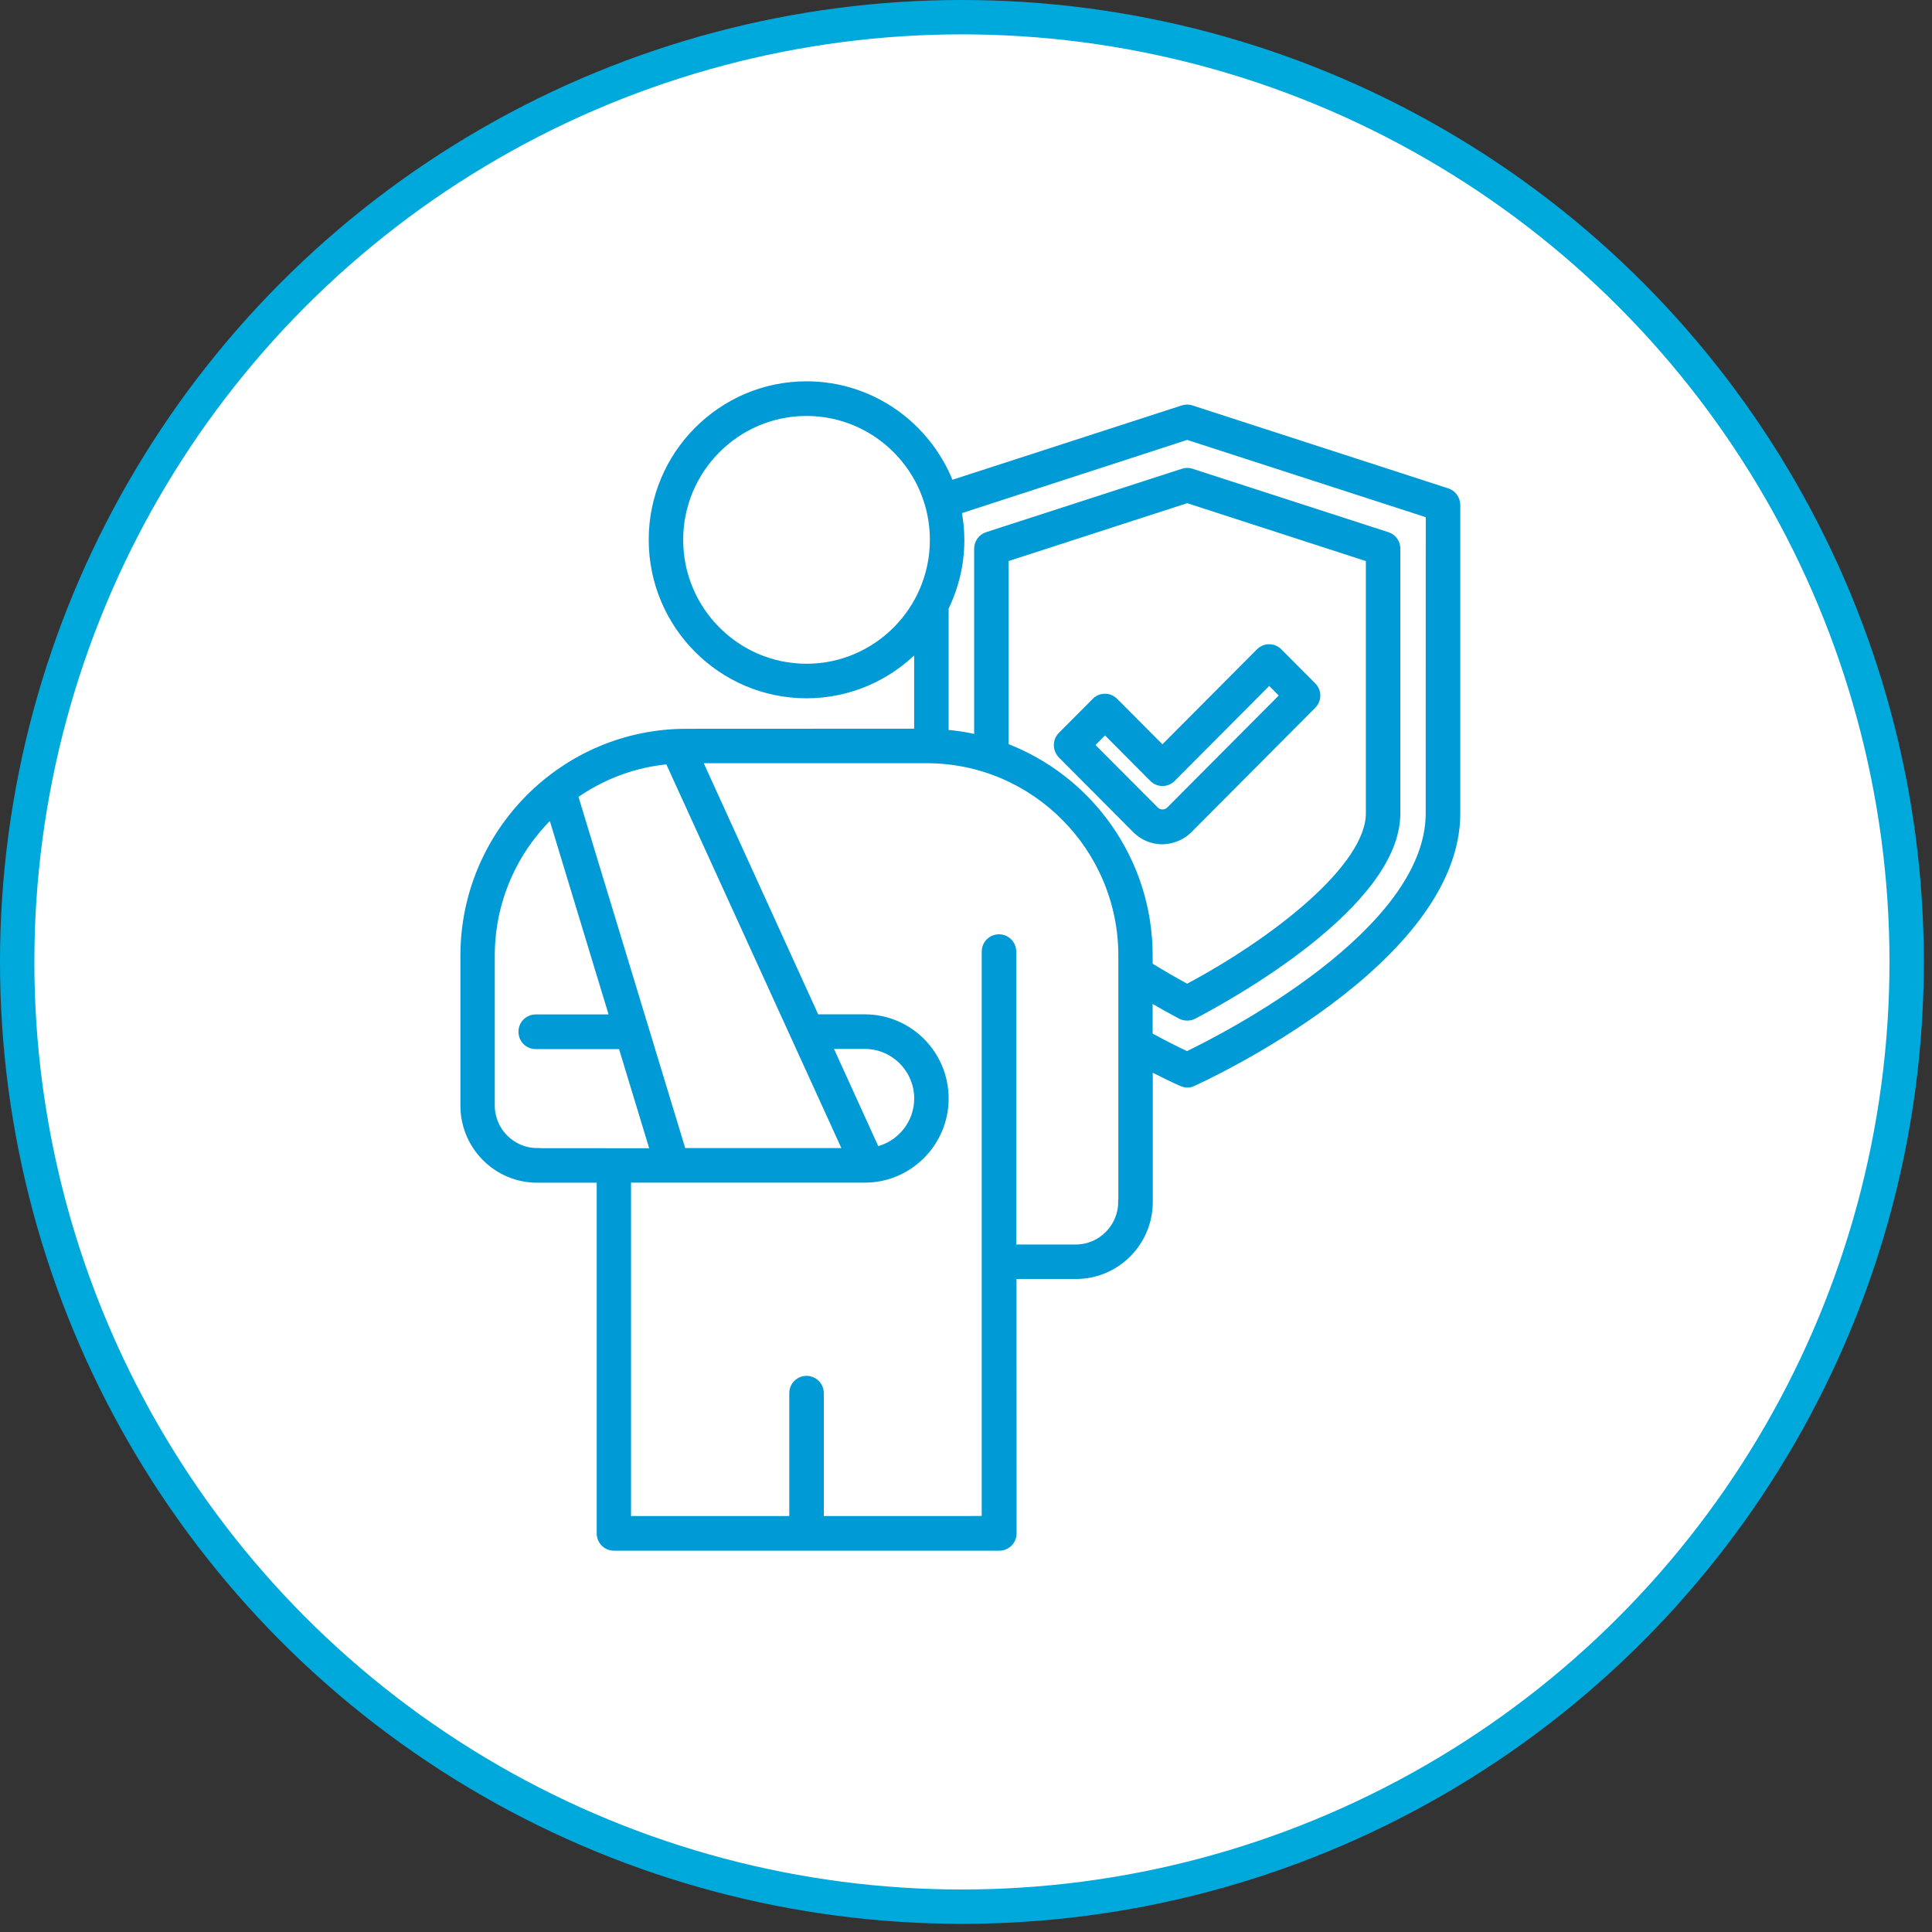
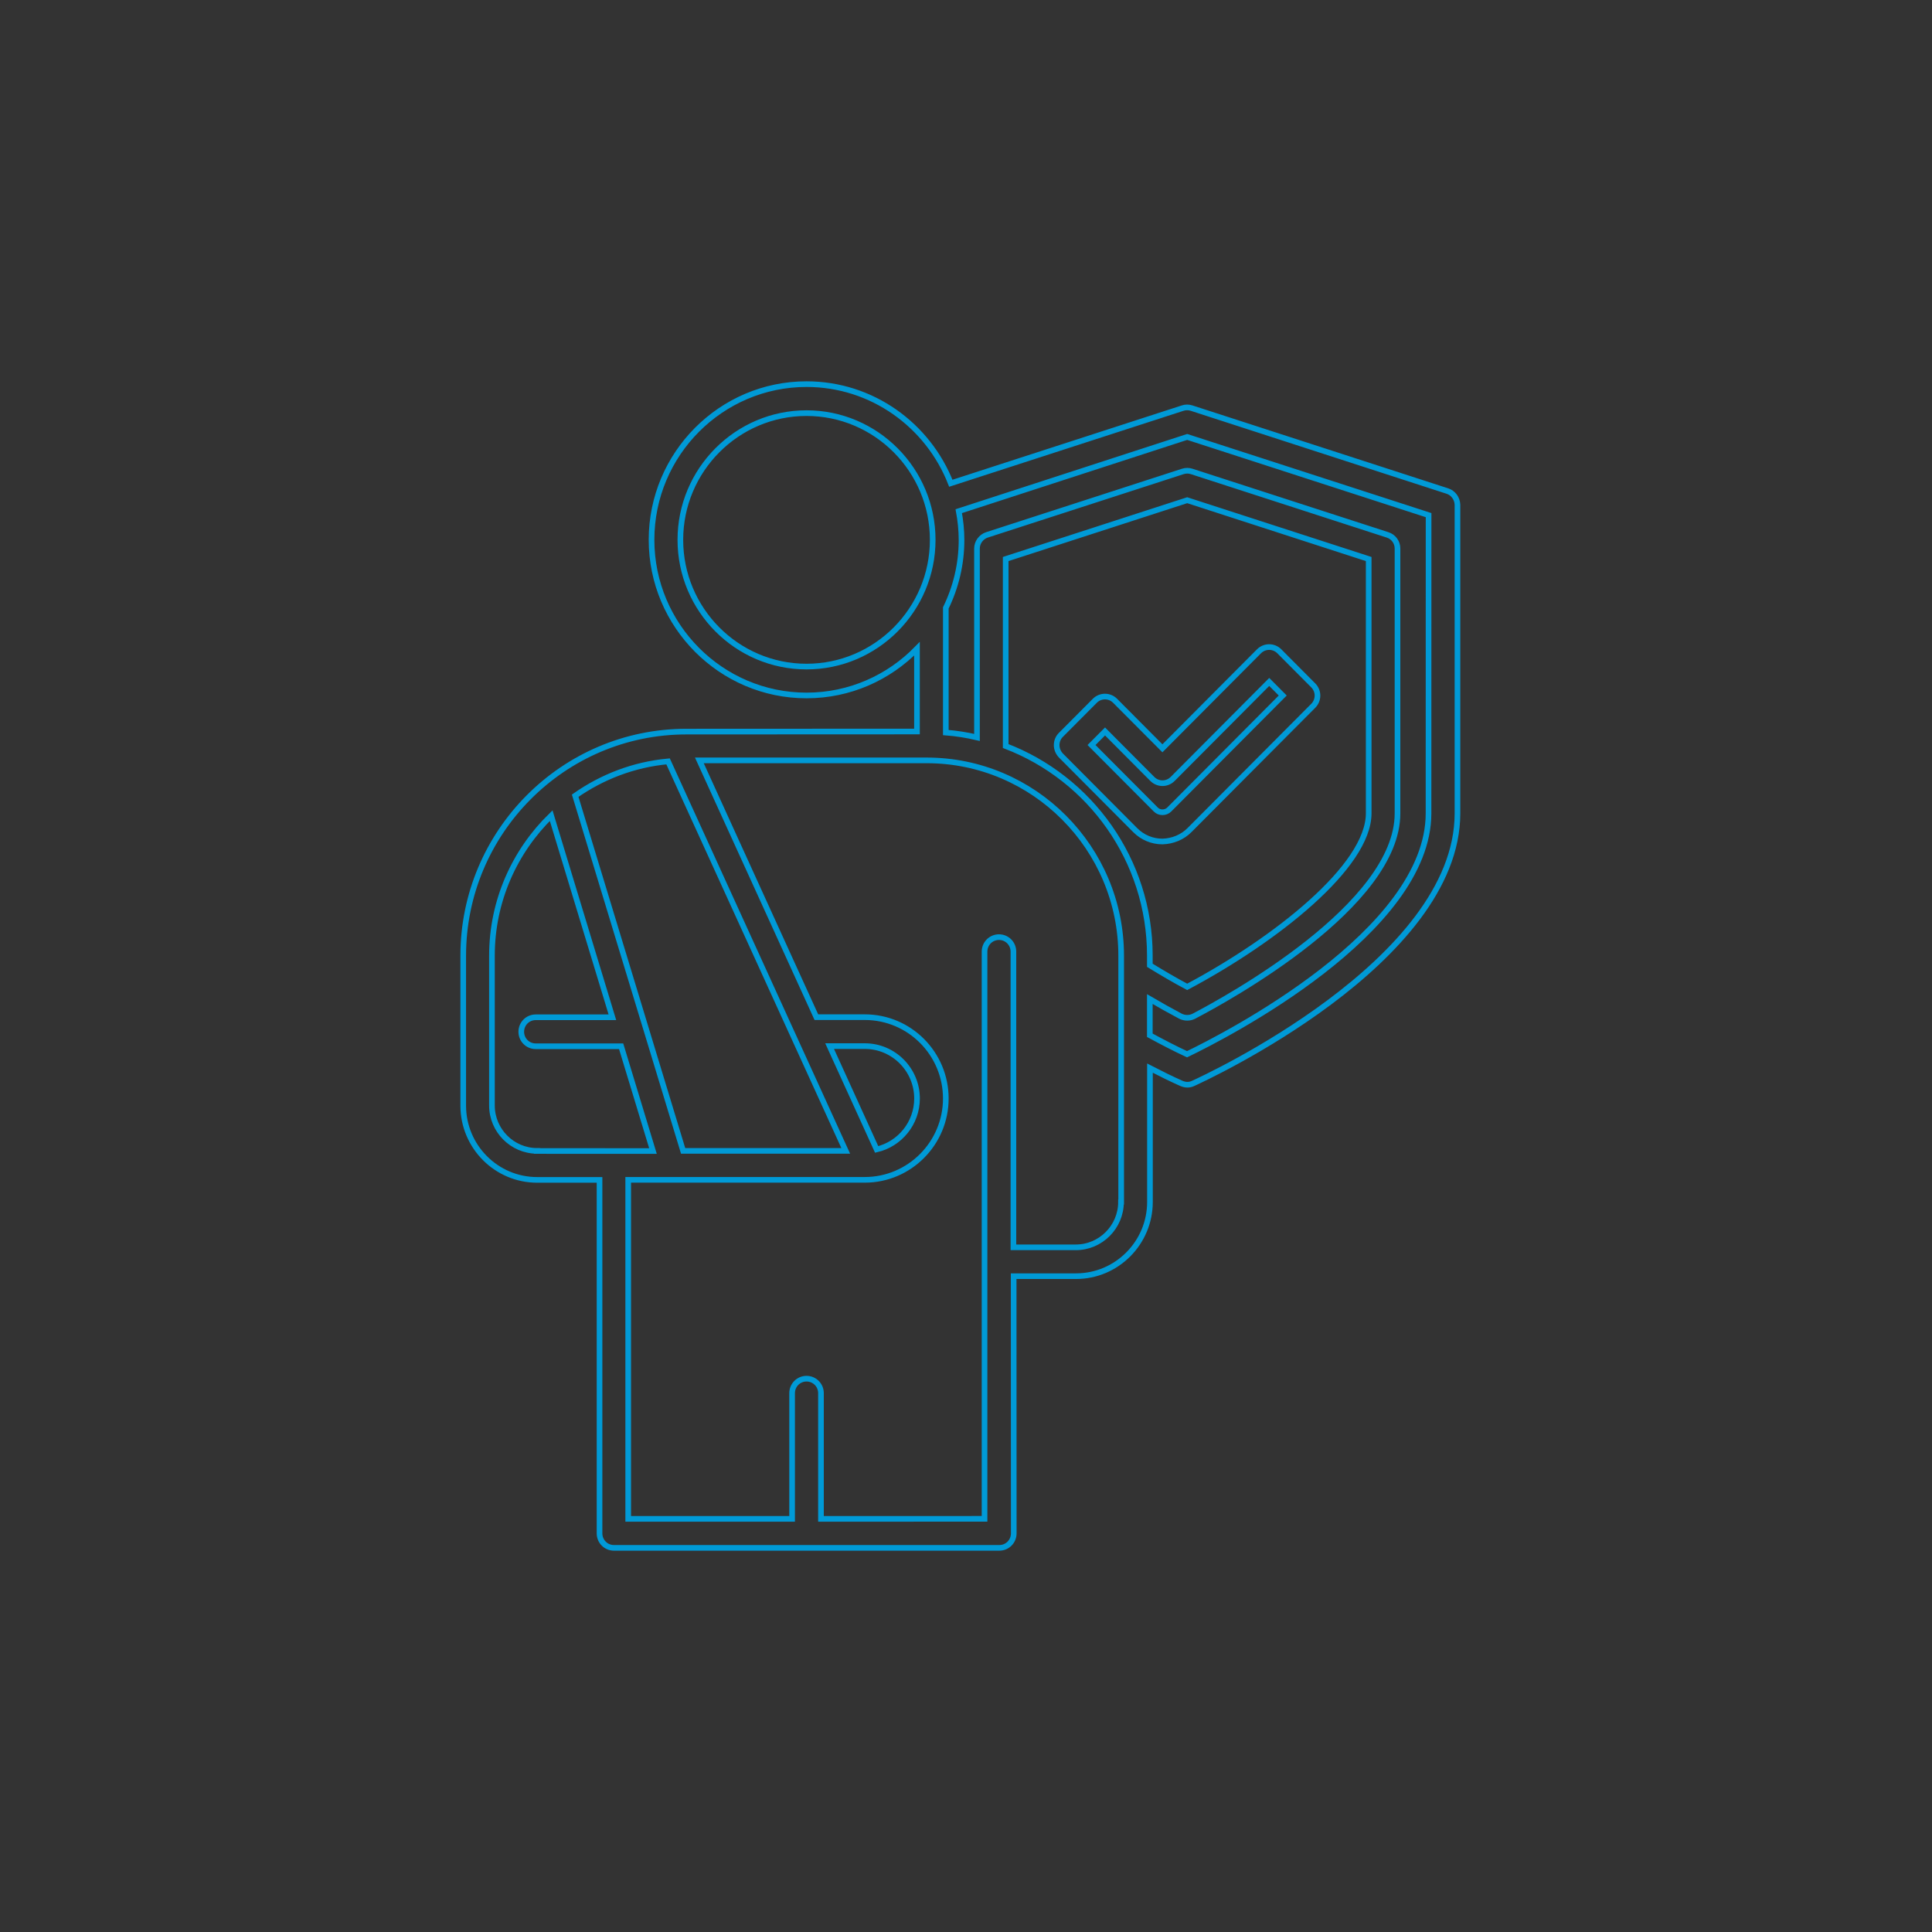
<svg xmlns="http://www.w3.org/2000/svg" width="171" height="171" viewBox="0 0 171 171" fill="none">
  <rect x="0" y="0" width="171" height="171" fill="#333333" stroke="none" />
-   <circle cx="85.139" cy="85.139" r="83.619" fill="white" stroke="#00A9DC" stroke-width="3.041" />
  <mask id="path-2-outside-1_2_18" maskUnits="userSpaceOnUse" x="40" y="33" width="90" height="105" fill="black">
    <rect fill="white" x="40" y="33" width="90" height="105" />
-     <path d="M128.099 43.46L105.461 36.12C105.207 36.038 104.94 36.038 104.682 36.12L84.156 42.773C82.149 37.649 77.197 34 71.385 34C63.824 34 57.667 40.184 57.667 47.778C57.667 55.372 63.824 61.555 71.385 61.555C75.213 61.555 78.669 59.972 81.161 57.419V64.745L60.752 64.754C49.861 64.754 41 73.654 41 84.592V97.861C41 101.482 43.935 104.431 47.542 104.431H53.064V135.717C53.064 136.427 53.63 137 54.342 137H88.45C89.156 137 89.727 136.431 89.727 135.717L89.718 112.953H95.24C98.847 112.953 101.782 110.004 101.782 106.382V94.538C102.734 95.03 103.671 95.494 104.564 95.89C104.727 95.958 104.913 96.008 105.085 96.008C105.257 96.008 105.443 95.972 105.606 95.89C106.557 95.458 129 85.161 129 71.988V44.669C128.977 44.109 128.619 43.623 128.098 43.459L128.099 43.46ZM71.385 58.998C65.229 58.998 60.218 53.966 60.218 47.782C60.218 41.599 65.229 36.566 71.385 36.566C77.542 36.566 82.553 41.599 82.553 47.782C82.553 53.966 77.542 58.998 71.385 58.998ZM77.592 101.737L73.429 92.591H76.55C79.091 92.591 81.166 94.675 81.166 97.228C81.162 99.43 79.631 101.259 77.592 101.737ZM74.856 101.864H60.463L50.909 70.428C53.287 68.763 56.092 67.666 59.131 67.389L74.856 101.864ZM47.543 101.864C45.341 101.864 43.542 100.058 43.542 97.847V84.588C43.542 79.728 45.558 75.337 48.784 72.193L54.202 90.038H47.416C46.709 90.038 46.138 90.606 46.138 91.321C46.138 92.031 46.704 92.604 47.416 92.604H54.977L57.794 101.877H54.329L47.542 101.873L47.543 101.864ZM99.22 106.383C99.22 108.594 97.421 110.4 95.219 110.4H89.697V84.228C89.697 83.518 89.131 82.945 88.419 82.945C87.713 82.945 87.142 83.513 87.142 84.228V134.43L72.664 134.434V123.309C72.664 122.599 72.097 122.026 71.386 122.026C70.679 122.026 70.109 122.595 70.109 123.309V134.434H55.602V104.426H76.546C80.487 104.426 83.713 101.2 83.713 97.228C83.713 93.255 80.501 90.029 76.546 90.029H72.256L61.9 67.301H82.024C91.51 67.301 99.234 75.059 99.234 84.587V106.382L99.22 106.383ZM89.013 66.032V49.479L105.078 44.273L121.142 49.479V71.983C121.142 76.679 112.934 83.167 105.078 87.348C103.986 86.766 102.876 86.115 101.771 85.437V84.577C101.771 76.119 96.461 68.876 89.013 66.032ZM126.438 71.984C126.438 82.513 108.371 91.717 105.064 93.31C104.008 92.819 102.885 92.237 101.77 91.631V88.428C102.685 88.965 103.601 89.475 104.484 89.943C104.67 90.034 104.864 90.084 105.077 90.084C105.286 90.084 105.485 90.039 105.671 89.943C108.674 88.369 123.692 80.147 123.692 71.993V48.551C123.692 47.992 123.334 47.505 122.809 47.341L105.472 41.726C105.218 41.644 104.951 41.644 104.692 41.726L87.355 47.341C86.835 47.514 86.472 48.005 86.472 48.551V65.269C85.58 65.059 84.651 64.909 83.713 64.837V53.807C84.597 51.992 85.104 49.953 85.104 47.796C85.104 46.923 85.013 46.072 84.859 45.244L105.078 38.673L126.443 45.594L126.438 71.984ZM105.299 73.453L116.235 62.469C116.734 61.969 116.734 61.163 116.235 60.663L113.232 57.646C112.733 57.146 111.932 57.146 111.433 57.646L102.885 66.232L98.699 62.028C98.2 61.527 97.398 61.527 96.9 62.028L93.897 65.044C93.652 65.29 93.525 65.604 93.525 65.955C93.525 66.291 93.665 66.619 93.897 66.865L100.484 73.48C101.122 74.122 101.979 74.481 102.885 74.481C103.8 74.454 104.66 74.104 105.299 73.453ZM96.61 65.941L97.806 64.74L101.992 68.944C102.49 69.445 103.292 69.445 103.791 68.944L112.339 60.358L113.535 61.559L103.491 71.647C103.165 71.975 102.608 71.975 102.296 71.647L96.61 65.941Z" />
  </mask>
-   <path d="M128.099 43.46L105.461 36.12C105.207 36.038 104.94 36.038 104.682 36.12L84.156 42.773C82.149 37.649 77.197 34 71.385 34C63.824 34 57.667 40.184 57.667 47.778C57.667 55.372 63.824 61.555 71.385 61.555C75.213 61.555 78.669 59.972 81.161 57.419V64.745L60.752 64.754C49.861 64.754 41 73.654 41 84.592V97.861C41 101.482 43.935 104.431 47.542 104.431H53.064V135.717C53.064 136.427 53.63 137 54.342 137H88.45C89.156 137 89.727 136.431 89.727 135.717L89.718 112.953H95.24C98.847 112.953 101.782 110.004 101.782 106.382V94.538C102.734 95.03 103.671 95.494 104.564 95.89C104.727 95.958 104.913 96.008 105.085 96.008C105.257 96.008 105.443 95.972 105.606 95.89C106.557 95.458 129 85.161 129 71.988V44.669C128.977 44.109 128.619 43.623 128.098 43.459L128.099 43.46ZM71.385 58.998C65.229 58.998 60.218 53.966 60.218 47.782C60.218 41.599 65.229 36.566 71.385 36.566C77.542 36.566 82.553 41.599 82.553 47.782C82.553 53.966 77.542 58.998 71.385 58.998ZM77.592 101.737L73.429 92.591H76.55C79.091 92.591 81.166 94.675 81.166 97.228C81.162 99.43 79.631 101.259 77.592 101.737ZM74.856 101.864H60.463L50.909 70.428C53.287 68.763 56.092 67.666 59.131 67.389L74.856 101.864ZM47.543 101.864C45.341 101.864 43.542 100.058 43.542 97.847V84.588C43.542 79.728 45.558 75.337 48.784 72.193L54.202 90.038H47.416C46.709 90.038 46.138 90.606 46.138 91.321C46.138 92.031 46.704 92.604 47.416 92.604H54.977L57.794 101.877H54.329L47.542 101.873L47.543 101.864ZM99.22 106.383C99.22 108.594 97.421 110.4 95.219 110.4H89.697V84.228C89.697 83.518 89.131 82.945 88.419 82.945C87.713 82.945 87.142 83.513 87.142 84.228V134.43L72.664 134.434V123.309C72.664 122.599 72.097 122.026 71.386 122.026C70.679 122.026 70.109 122.595 70.109 123.309V134.434H55.602V104.426H76.546C80.487 104.426 83.713 101.2 83.713 97.228C83.713 93.255 80.501 90.029 76.546 90.029H72.256L61.9 67.301H82.024C91.51 67.301 99.234 75.059 99.234 84.587V106.382L99.22 106.383ZM89.013 66.032V49.479L105.078 44.273L121.142 49.479V71.983C121.142 76.679 112.934 83.167 105.078 87.348C103.986 86.766 102.876 86.115 101.771 85.437V84.577C101.771 76.119 96.461 68.876 89.013 66.032ZM126.438 71.984C126.438 82.513 108.371 91.717 105.064 93.31C104.008 92.819 102.885 92.237 101.77 91.631V88.428C102.685 88.965 103.601 89.475 104.484 89.943C104.67 90.034 104.864 90.084 105.077 90.084C105.286 90.084 105.485 90.039 105.671 89.943C108.674 88.369 123.692 80.147 123.692 71.993V48.551C123.692 47.992 123.334 47.505 122.809 47.341L105.472 41.726C105.218 41.644 104.951 41.644 104.692 41.726L87.355 47.341C86.835 47.514 86.472 48.005 86.472 48.551V65.269C85.58 65.059 84.651 64.909 83.713 64.837V53.807C84.597 51.992 85.104 49.953 85.104 47.796C85.104 46.923 85.013 46.072 84.859 45.244L105.078 38.673L126.443 45.594L126.438 71.984ZM105.299 73.453L116.235 62.469C116.734 61.969 116.734 61.163 116.235 60.663L113.232 57.646C112.733 57.146 111.932 57.146 111.433 57.646L102.885 66.232L98.699 62.028C98.2 61.527 97.398 61.527 96.9 62.028L93.897 65.044C93.652 65.29 93.525 65.604 93.525 65.955C93.525 66.291 93.665 66.619 93.897 66.865L100.484 73.48C101.122 74.122 101.979 74.481 102.885 74.481C103.8 74.454 104.66 74.104 105.299 73.453ZM96.61 65.941L97.806 64.74L101.992 68.944C102.49 69.445 103.292 69.445 103.791 68.944L112.339 60.358L113.535 61.559L103.491 71.647C103.165 71.975 102.608 71.975 102.296 71.647L96.61 65.941Z" fill="#009AD7" />
  <path d="M128.099 43.46L105.461 36.12C105.207 36.038 104.94 36.038 104.682 36.12L84.156 42.773C82.149 37.649 77.197 34 71.385 34C63.824 34 57.667 40.184 57.667 47.778C57.667 55.372 63.824 61.555 71.385 61.555C75.213 61.555 78.669 59.972 81.161 57.419V64.745L60.752 64.754C49.861 64.754 41 73.654 41 84.592V97.861C41 101.482 43.935 104.431 47.542 104.431H53.064V135.717C53.064 136.427 53.63 137 54.342 137H88.45C89.156 137 89.727 136.431 89.727 135.717L89.718 112.953H95.24C98.847 112.953 101.782 110.004 101.782 106.382V94.538C102.734 95.03 103.671 95.494 104.564 95.89C104.727 95.958 104.913 96.008 105.085 96.008C105.257 96.008 105.443 95.972 105.606 95.89C106.557 95.458 129 85.161 129 71.988V44.669C128.977 44.109 128.619 43.623 128.098 43.459L128.099 43.46ZM71.385 58.998C65.229 58.998 60.218 53.966 60.218 47.782C60.218 41.599 65.229 36.566 71.385 36.566C77.542 36.566 82.553 41.599 82.553 47.782C82.553 53.966 77.542 58.998 71.385 58.998ZM77.592 101.737L73.429 92.591H76.55C79.091 92.591 81.166 94.675 81.166 97.228C81.162 99.43 79.631 101.259 77.592 101.737ZM74.856 101.864H60.463L50.909 70.428C53.287 68.763 56.092 67.666 59.131 67.389L74.856 101.864ZM47.543 101.864C45.341 101.864 43.542 100.058 43.542 97.847V84.588C43.542 79.728 45.558 75.337 48.784 72.193L54.202 90.038H47.416C46.709 90.038 46.138 90.606 46.138 91.321C46.138 92.031 46.704 92.604 47.416 92.604H54.977L57.794 101.877H54.329L47.542 101.873L47.543 101.864ZM99.22 106.383C99.22 108.594 97.421 110.4 95.219 110.4H89.697V84.228C89.697 83.518 89.131 82.945 88.419 82.945C87.713 82.945 87.142 83.513 87.142 84.228V134.43L72.664 134.434V123.309C72.664 122.599 72.097 122.026 71.386 122.026C70.679 122.026 70.109 122.595 70.109 123.309V134.434H55.602V104.426H76.546C80.487 104.426 83.713 101.2 83.713 97.228C83.713 93.255 80.501 90.029 76.546 90.029H72.256L61.9 67.301H82.024C91.51 67.301 99.234 75.059 99.234 84.587V106.382L99.22 106.383ZM89.013 66.032V49.479L105.078 44.273L121.142 49.479V71.983C121.142 76.679 112.934 83.167 105.078 87.348C103.986 86.766 102.876 86.115 101.771 85.437V84.577C101.771 76.119 96.461 68.876 89.013 66.032ZM126.438 71.984C126.438 82.513 108.371 91.717 105.064 93.31C104.008 92.819 102.885 92.237 101.77 91.631V88.428C102.685 88.965 103.601 89.475 104.484 89.943C104.67 90.034 104.864 90.084 105.077 90.084C105.286 90.084 105.485 90.039 105.671 89.943C108.674 88.369 123.692 80.147 123.692 71.993V48.551C123.692 47.992 123.334 47.505 122.809 47.341L105.472 41.726C105.218 41.644 104.951 41.644 104.692 41.726L87.355 47.341C86.835 47.514 86.472 48.005 86.472 48.551V65.269C85.58 65.059 84.651 64.909 83.713 64.837V53.807C84.597 51.992 85.104 49.953 85.104 47.796C85.104 46.923 85.013 46.072 84.859 45.244L105.078 38.673L126.443 45.594L126.438 71.984ZM105.299 73.453L116.235 62.469C116.734 61.969 116.734 61.163 116.235 60.663L113.232 57.646C112.733 57.146 111.932 57.146 111.433 57.646L102.885 66.232L98.699 62.028C98.2 61.527 97.398 61.527 96.9 62.028L93.897 65.044C93.652 65.29 93.525 65.604 93.525 65.955C93.525 66.291 93.665 66.619 93.897 66.865L100.484 73.48C101.122 74.122 101.979 74.481 102.885 74.481C103.8 74.454 104.66 74.104 105.299 73.453ZM96.61 65.941L97.806 64.74L101.992 68.944C102.49 69.445 103.292 69.445 103.791 68.944L112.339 60.358L113.535 61.559L103.491 71.647C103.165 71.975 102.608 71.975 102.296 71.647L96.61 65.941Z" stroke="#009AD7" stroke-width="0.5" mask="url(#path-2-outside-1_2_18)" />
</svg>